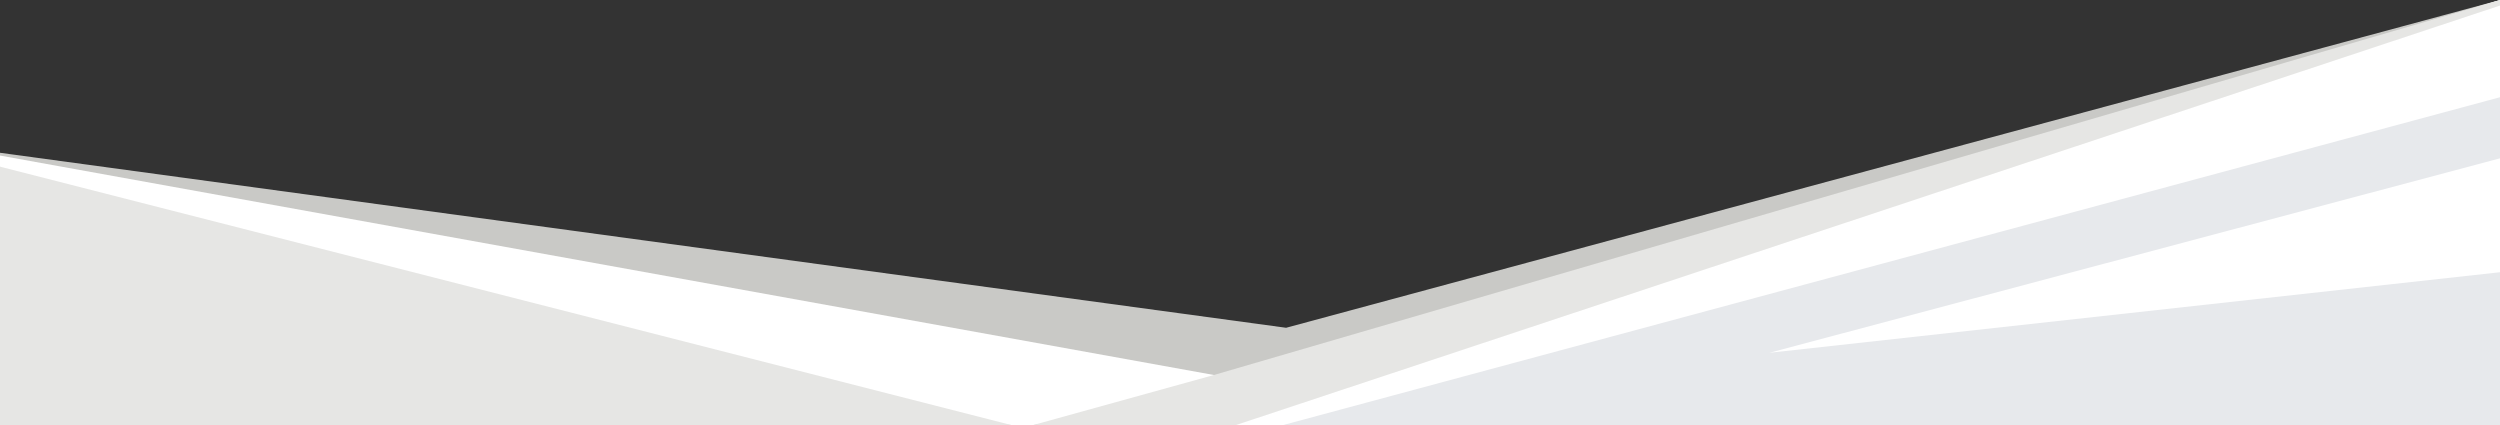
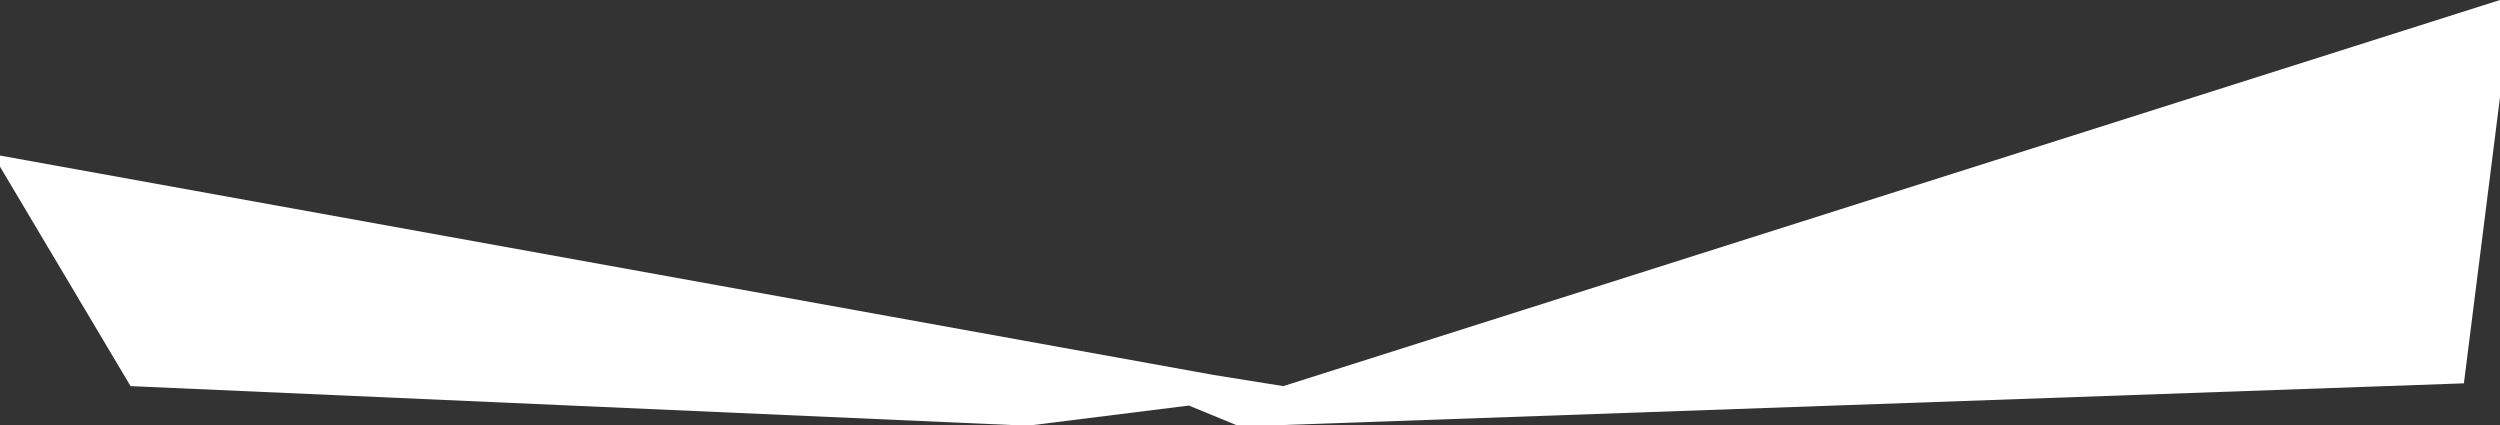
<svg xmlns="http://www.w3.org/2000/svg" fill="#000000" height="15.3" preserveAspectRatio="xMidYMid meet" version="1" viewBox="3.0 40.3 90.0 15.3" width="90" zoomAndPan="magnify">
  <rect x="3.0" y="40.3" width="90.0" height="15.3" fill="#333333" stroke="none" />
  <g id="change1_1">
-     <path d="M93 40.3L93 55.6 40.2 55.6 39.4 55.6 3 55.6 3 45.8 49.3 52.1z" fill="#c9c9c6" />
-   </g>
+     </g>
  <g id="change2_2">
    <path d="M93 40.3L93 43.8 91.7 54.1 49.2 55.6 47.5 55.6 45.8 54.9 40.2 55.6 39.4 55.6 7.7 54.2 3 46.3 3 45.9 46.7 53.8 49.2 54.2z" fill="#ffffff" />
  </g>
  <g id="change3_2">
-     <path d="M39.4 55.6L3 55.6 3 46.3z" fill="#e6e6e4" />
-   </g>
+     </g>
  <g id="change4_1">
-     <path d="M49.2 55.6L93 43.8 93 55.6z" fill="#e7e9ec" />
-   </g>
+     </g>
  <g id="change3_1">
-     <path d="M93 40.3L93 40.5 47.5 55.6 40.2 55.6 46.7 53.8z" fill="#e6e6e4" />
-   </g>
+     </g>
  <g id="change2_1">
-     <path d="M66.7 53L93 46 93 50.1z" fill="#ffffff" />
-   </g>
+     </g>
</svg>